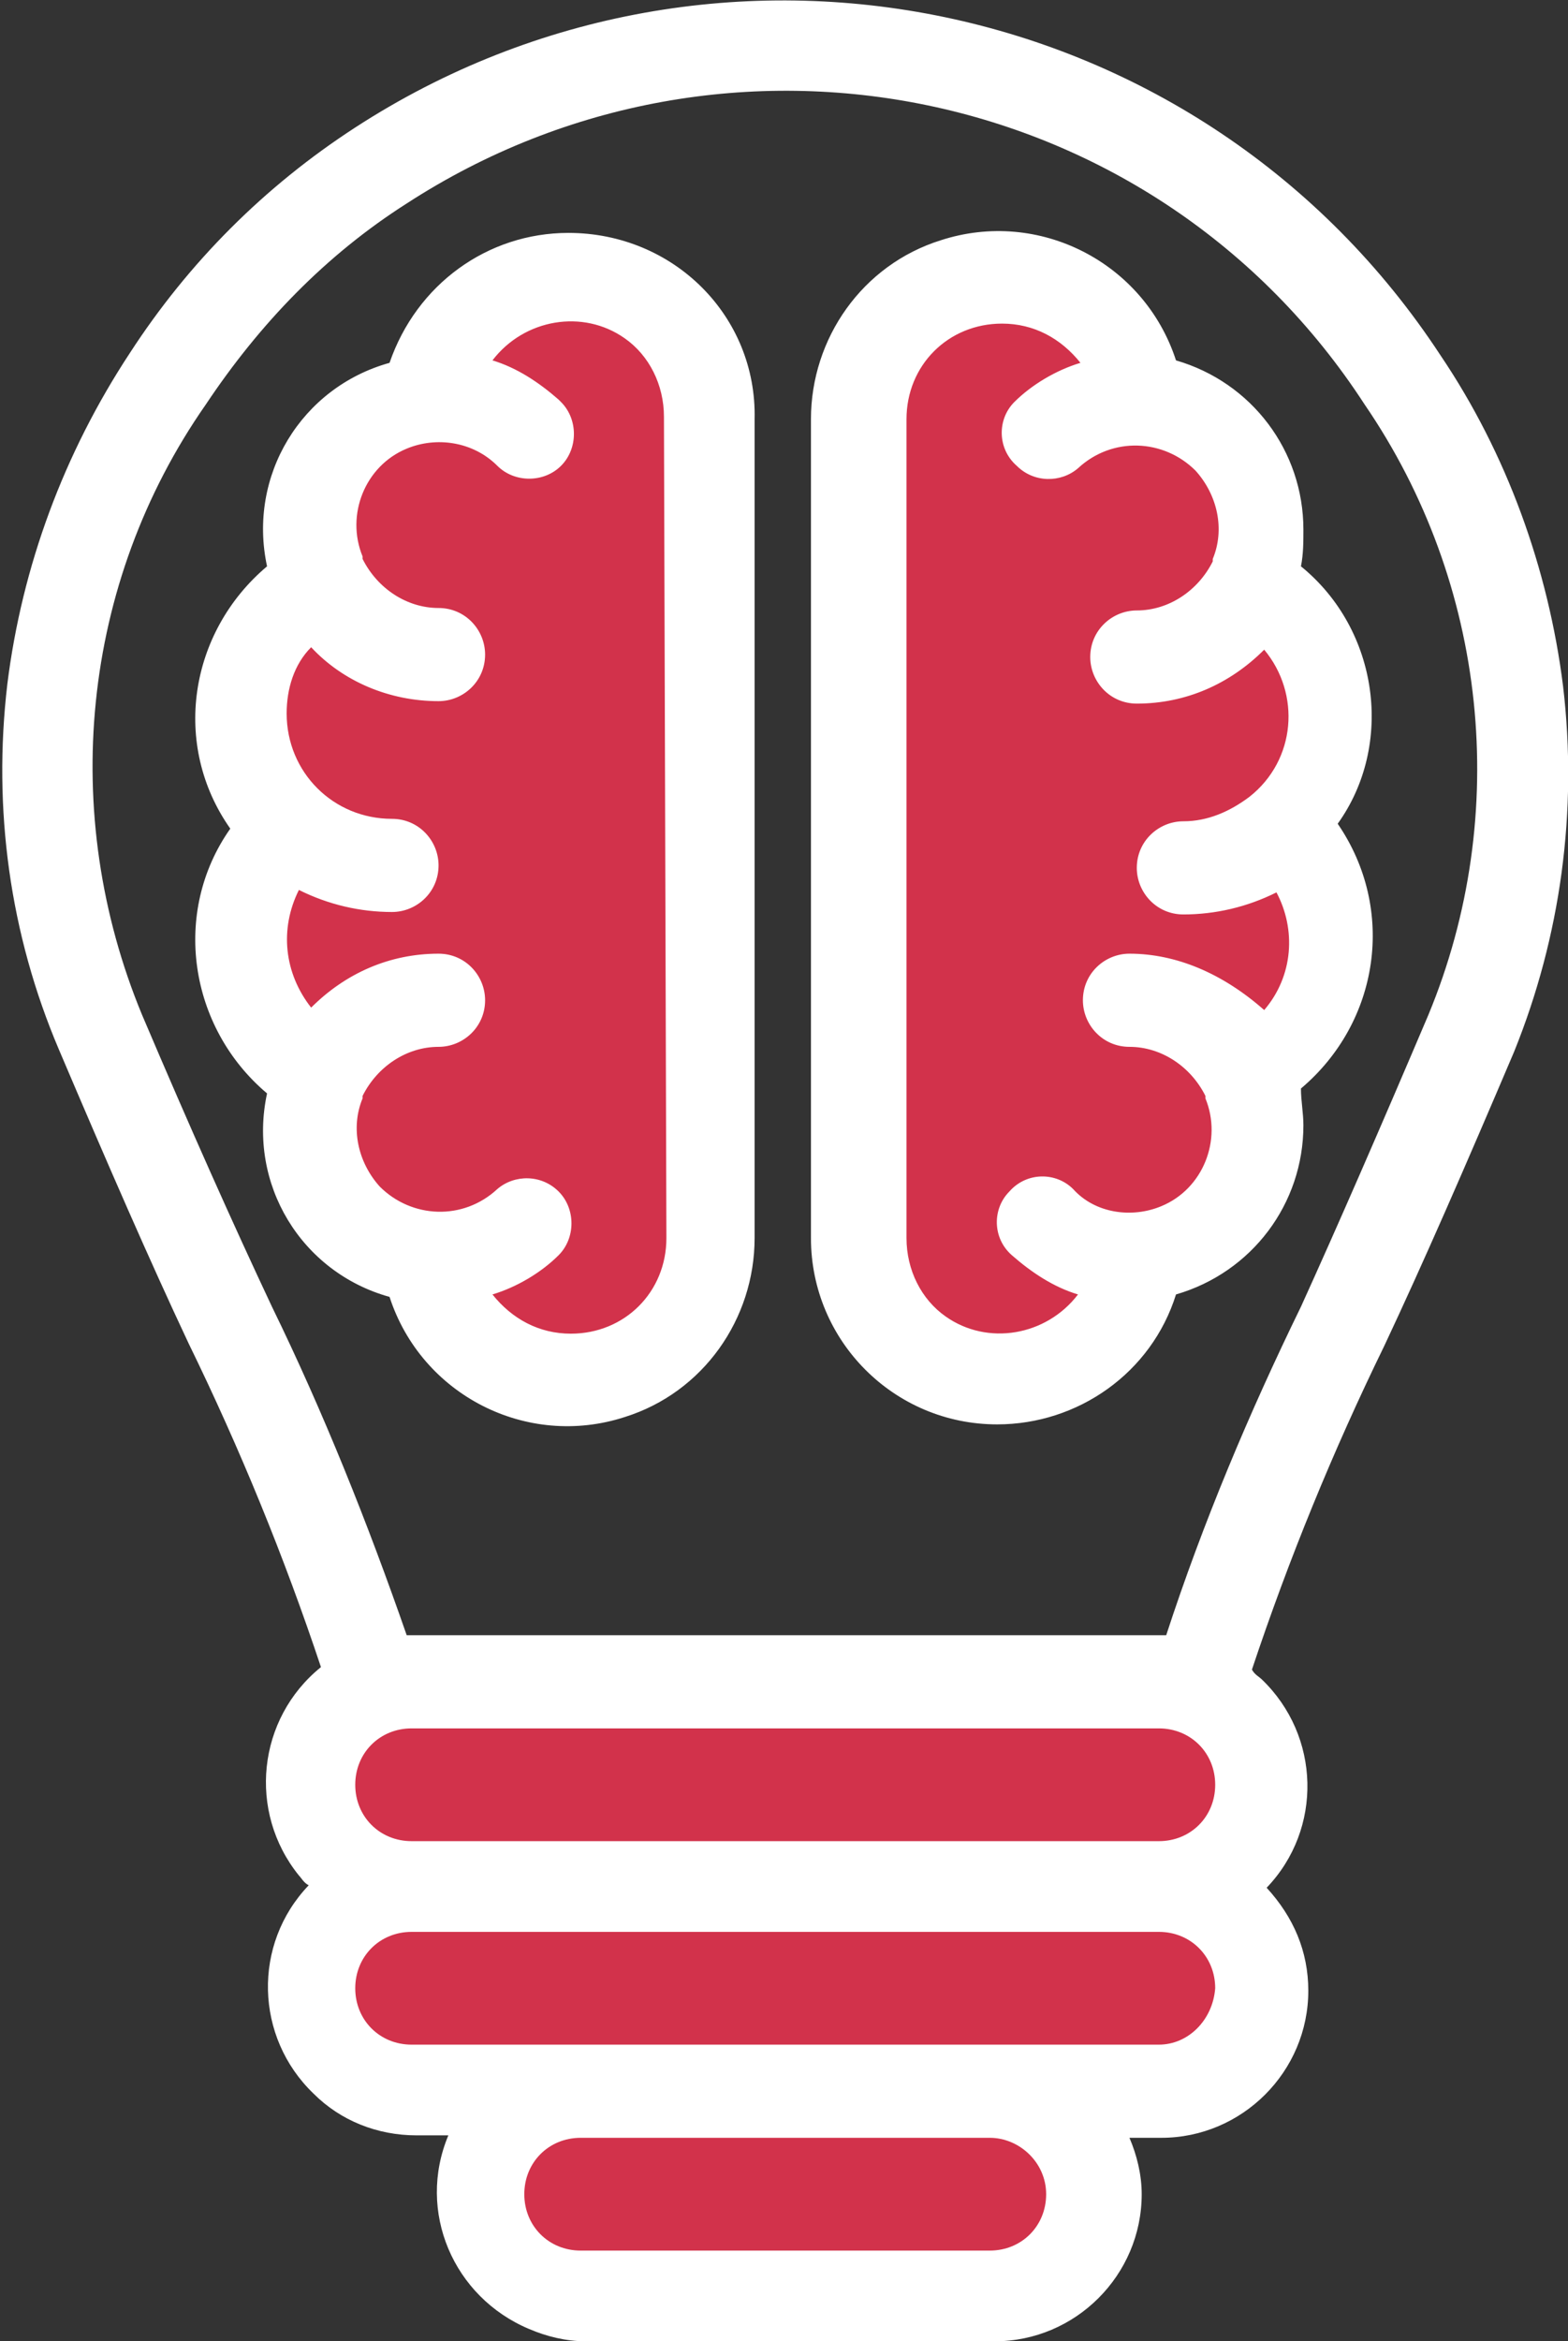
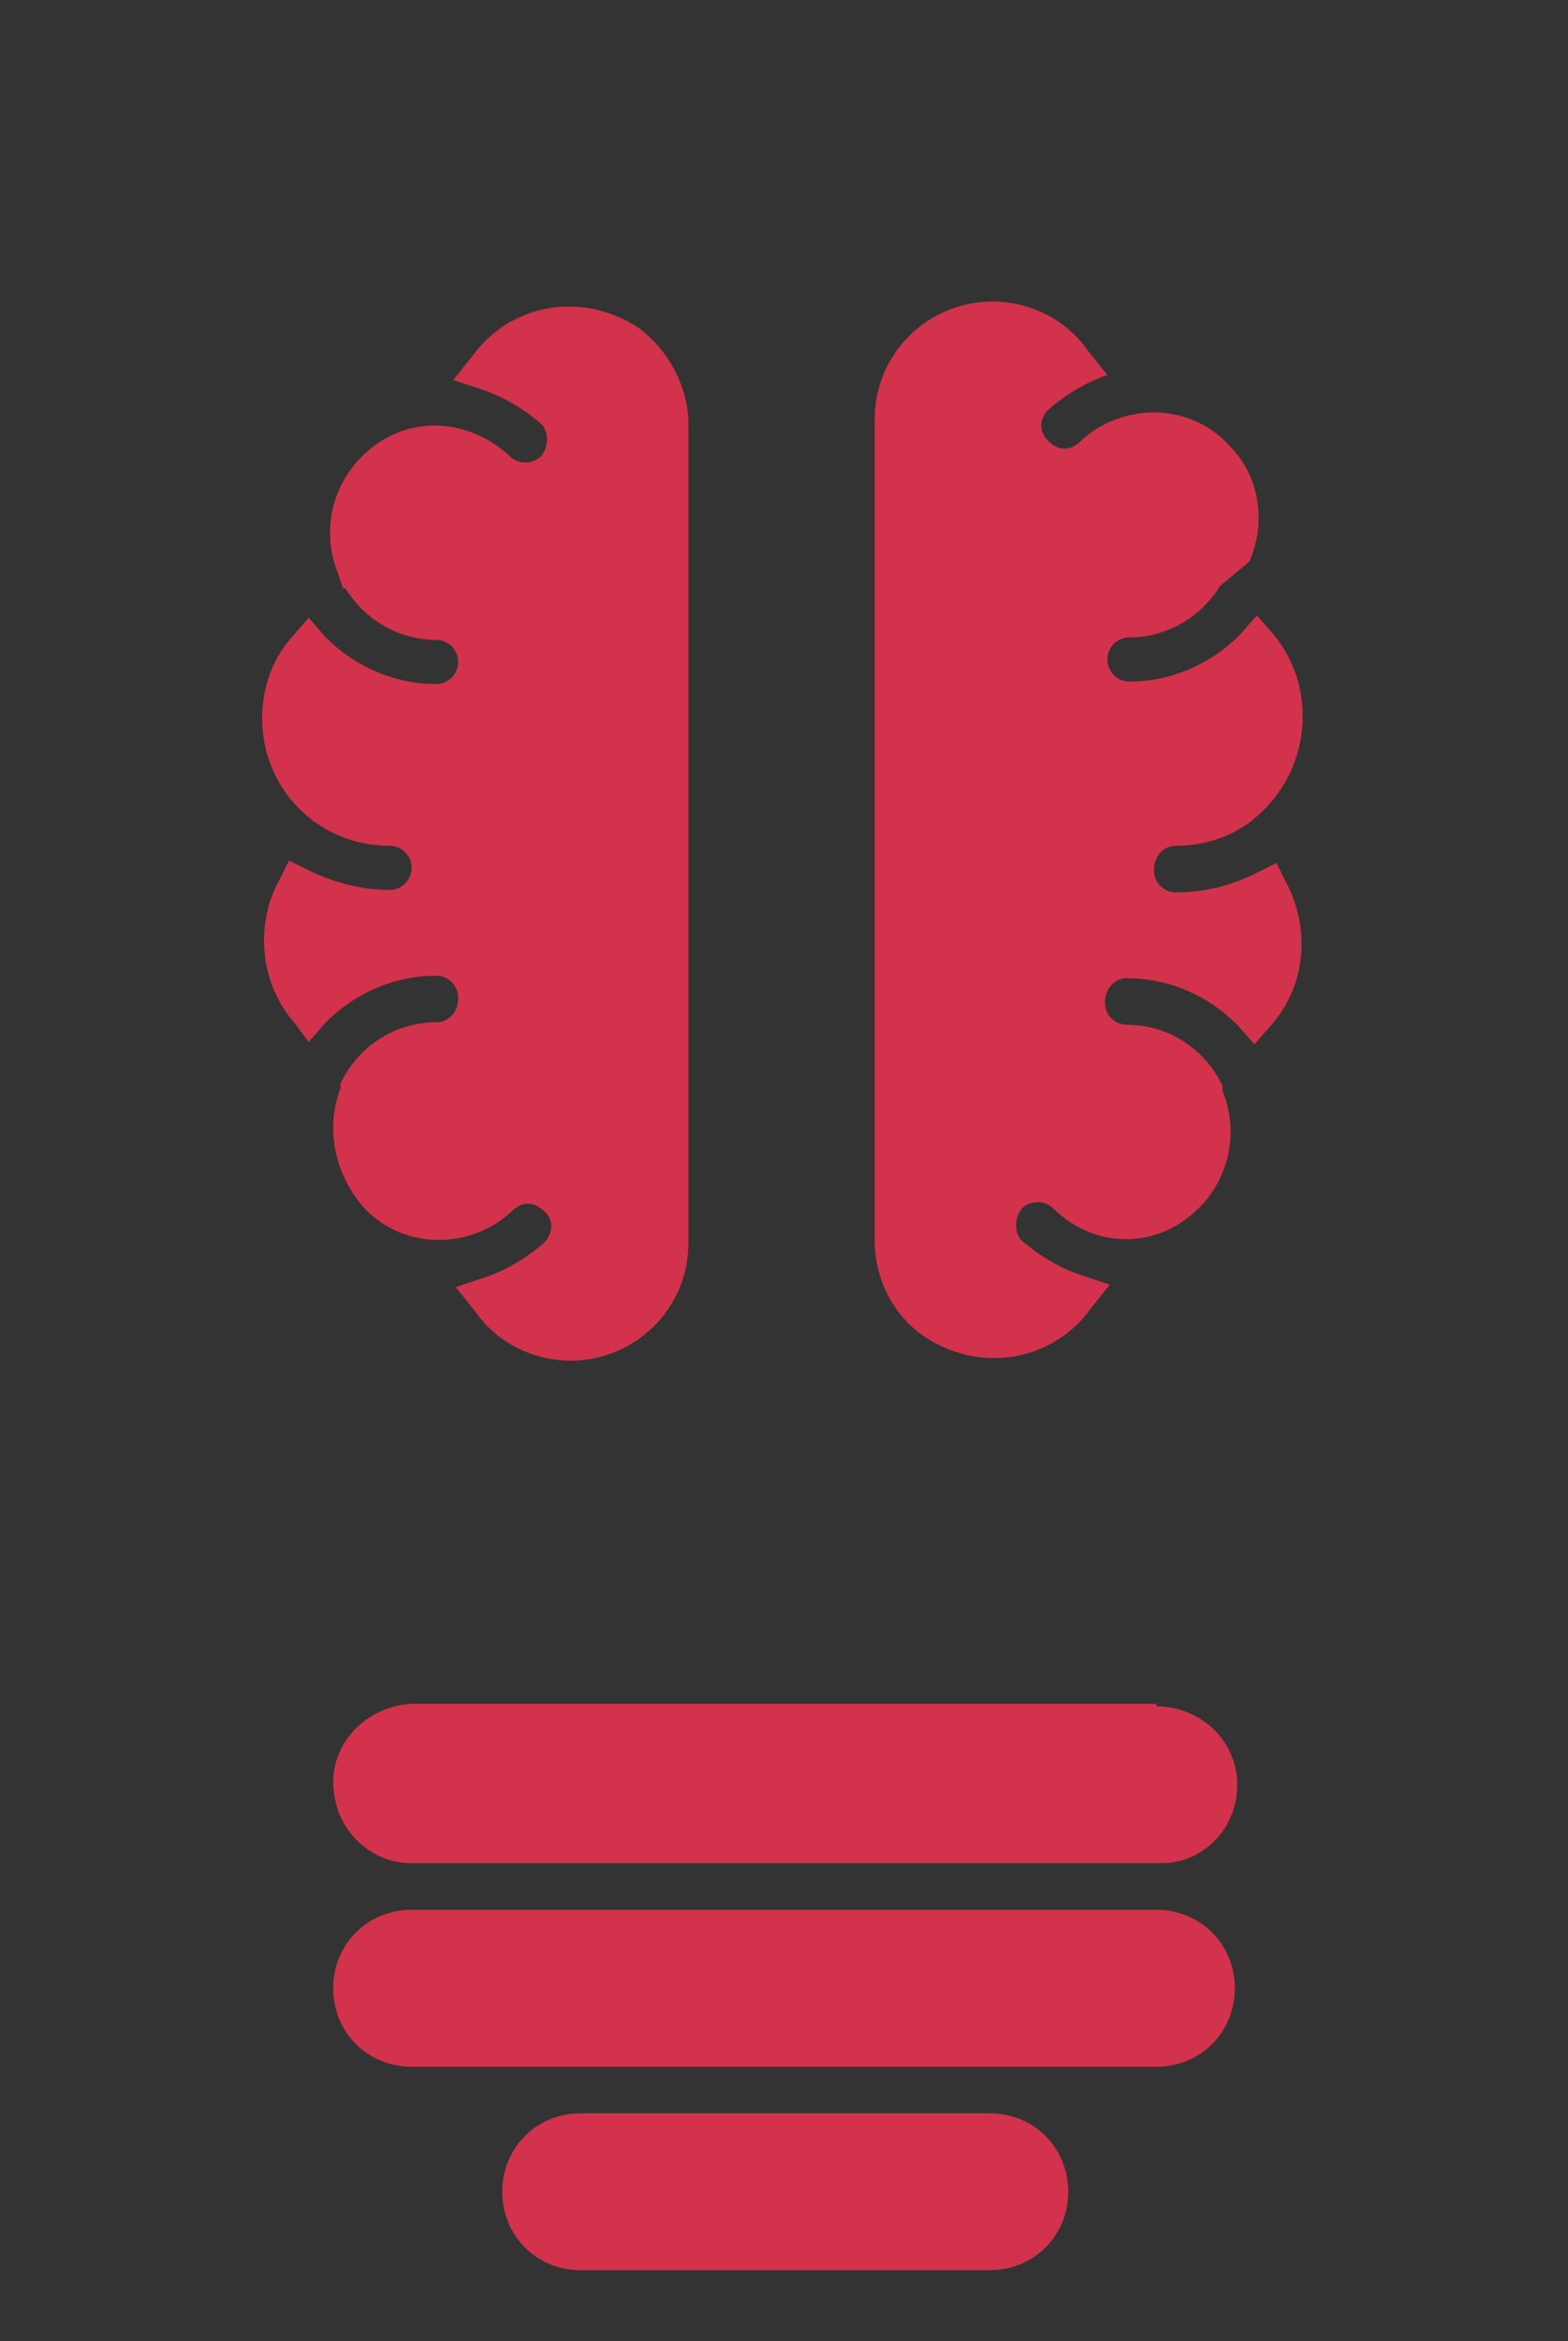
<svg xmlns="http://www.w3.org/2000/svg" version="1.1" id="_030_-_Icon" x="0px" y="0px" viewBox="0 0 64 95.5" style="enable-background:new 0 0 64 95.5;" xml:space="preserve">
  <rect x="0" y="0" width="64" height="95.5" fill="#333333" stroke="none" />
  <style type="text/css">
	.st0{fill-rule:evenodd;clip-rule:evenodd;fill:#D2324B;}
	.st1{fill-rule:evenodd;clip-rule:evenodd;fill:#FFFFFF;}
</style>
-   <path id="Path_14393" class="st0" d="M13.9,44.4c0,0,0-0.1,0-0.1l0-0.1c0.7-1.5,2.2-2.5,3.9-2.5c0.5,0,0.9-0.4,0.9-1  c0-0.5-0.4-0.9-0.9-0.9c-1.7,0-3.3,0.7-4.5,1.9l-0.7,0.8L12,41.7c-1.4-1.6-1.6-4-0.6-5.8l0.4-0.8l0.8,0.4c1,0.5,2.2,0.8,3.3,0.8  c0.5,0,0.9-0.4,0.9-0.9c0-0.5-0.4-0.9-0.9-0.9c-2.9,0-5.2-2.3-5.2-5.2c0-1.2,0.4-2.4,1.2-3.3l0.7-0.8l0.7,0.8  c1.2,1.2,2.8,1.9,4.5,1.9c0.5,0,0.9-0.4,0.9-0.9c0-0.5-0.4-0.9-0.9-0.9c-1.5,0-2.9-0.8-3.7-2.1h-0.1l-0.2-0.6  c-0.9-2.2,0.1-4.7,2.3-5.7c1.6-0.7,3.4-0.3,4.7,0.9c0.4,0.4,1,0.3,1.3,0c0.3-0.4,0.3-1,0-1.3c-0.7-0.6-1.5-1.1-2.4-1.4l-1.2-0.4  l0.8-1c1.6-2.2,4.6-2.6,6.8-1.1c1.2,0.9,2,2.4,2,3.9v33.4c0,2.7-2.2,4.8-4.8,4.8c-1.5,0-3-0.7-3.9-2l-0.8-1l1.2-0.4  c0.9-0.3,1.7-0.8,2.4-1.4c0.4-0.4,0.4-1,0-1.3c-0.4-0.4-0.9-0.4-1.3,0c-1.7,1.6-4.5,1.6-6.1-0.2C13.6,47.8,13.3,45.9,13.9,44.4   M49.8,23.9c-0.8,1.3-2.2,2.1-3.7,2.1c-0.5,0-0.9,0.4-0.9,0.9s0.4,0.9,0.9,0.9c1.7,0,3.3-0.7,4.5-1.9l0.7-0.8l0.7,0.8  c1.8,2.2,1.5,5.5-0.7,7.4c-0.9,0.8-2.1,1.2-3.3,1.2c-0.5,0-0.9,0.4-0.9,1c0,0.5,0.4,0.9,0.9,0.9c1.2,0,2.3-0.3,3.3-0.8l0.8-0.4  l0.4,0.8c1,1.9,0.8,4.2-0.6,5.8l-0.7,0.8l-0.7-0.8c-1.2-1.2-2.8-1.9-4.5-1.9c-0.5,0-0.9,0.4-0.9,1c0,0.5,0.4,0.9,0.9,0.9  c1.7,0,3.2,1,3.9,2.5l0,0.1c0,0,0,0.1,0,0.1c0.9,2.2-0.1,4.7-2.3,5.7c-1.6,0.7-3.4,0.3-4.6-0.9c-0.4-0.4-1-0.3-1.3,0  c-0.3,0.4-0.3,1,0,1.3c0.7,0.6,1.5,1.1,2.4,1.4l1.2,0.4l-0.8,1c-1.6,2.2-4.6,2.6-6.8,1.1c-1.3-0.9-2-2.4-2-3.9V17.1  c0-2.7,2.2-4.8,4.8-4.8c1.5,0,3,0.7,3.9,2l0.8,1l-1.2,0.4c-0.9,0.3-1.7,0.8-2.4,1.4c-0.4,0.4-0.4,0.9,0,1.3c0.4,0.4,0.9,0.4,1.3,0  c1.7-1.6,4.5-1.6,6.1,0.2c1.2,1.2,1.5,3.1,0.8,4.7L49.8,23.9L49.8,23.9L49.8,23.9z M47.2,69.6c1.8,0,3.3,1.4,3.3,3.2  S49.1,76,47.4,76c0,0-0.1,0-0.1,0H16.8c-1.8,0-3.2-1.5-3.2-3.3c0-1.7,1.4-3.1,3.2-3.2H47.2z M47.2,77.9c1.8,0,3.2,1.4,3.2,3.2  c0,1.8-1.4,3.2-3.2,3.2H16.8c-1.8,0-3.2-1.4-3.2-3.2c0-1.8,1.4-3.2,3.2-3.2H47.2z M40.4,86.2c1.8,0,3.2,1.4,3.2,3.2  c0,1.8-1.4,3.2-3.2,3.2H23.7c-1.8,0-3.2-1.4-3.2-3.2c0-1.8,1.4-3.2,3.2-3.2H40.4z" />
-   <path id="Path_14394" class="st1" d="M46.1,38.9c-1,0-1.9,0.8-1.9,1.9c0,1,0.8,1.9,1.9,1.9c1.3,0,2.5,0.8,3.1,2c0,0,0,0.1,0,0.1l0,0  c0.7,1.7-0.1,3.7-1.8,4.4c-1.2,0.5-2.7,0.3-3.6-0.7c-0.7-0.7-1.9-0.7-2.6,0.1c-0.7,0.7-0.7,1.9,0.1,2.6l0,0c0.8,0.7,1.7,1.3,2.7,1.6  c-1.3,1.7-3.7,2.1-5.4,0.9c-1-0.7-1.6-1.9-1.6-3.2V17.1c0-2.2,1.7-3.9,3.9-3.9c1.3,0,2.4,0.6,3.2,1.6c-1,0.3-2,0.9-2.7,1.6  c-0.7,0.7-0.7,1.9,0.1,2.6c0.7,0.7,1.8,0.7,2.5,0.1c1.4-1.3,3.5-1.2,4.8,0.1c0.9,1,1.2,2.4,0.7,3.6l0,0c0,0,0,0.1,0,0.1  c-0.6,1.2-1.8,2-3.1,2c-1,0-1.9,0.8-1.9,1.9c0,1,0.8,1.9,1.9,1.9c2,0,3.8-0.8,5.2-2.2c1.5,1.8,1.3,4.5-0.6,6c-0.8,0.6-1.7,1-2.7,1  c-1,0-1.9,0.8-1.9,1.9c0,1,0.8,1.9,1.9,1.9c1.3,0,2.6-0.3,3.8-0.9c0.8,1.5,0.7,3.4-0.5,4.8C49.9,39.7,48,38.9,46.1,38.9 M53.1,23.1  c0.1-0.5,0.1-1,0.1-1.5c0-3.2-2.1-6-5.2-6.9c-1.3-4-5.6-6.2-9.6-4.9c-3.2,1-5.3,4-5.3,7.3v33.4c0,4.2,3.4,7.6,7.6,7.6  c3.3,0,6.3-2.1,7.3-5.3c3.1-0.9,5.2-3.7,5.2-6.9c0-0.5-0.1-1-0.1-1.5c3.2-2.7,3.9-7.3,1.5-10.8C56.9,30.4,56.3,25.7,53.1,23.1   M27.2,50.5c0,2.2-1.7,3.9-3.9,3.9c-1.3,0-2.4-0.6-3.2-1.6c1-0.3,2-0.9,2.7-1.6c0.7-0.7,0.7-1.9,0-2.6c-0.7-0.7-1.8-0.7-2.5-0.1  c-1.4,1.3-3.5,1.2-4.8-0.1c-0.9-1-1.2-2.4-0.7-3.6l0,0c0,0,0-0.1,0-0.1c0.6-1.2,1.8-2,3.1-2c1,0,1.9-0.8,1.9-1.9  c0-1-0.8-1.9-1.9-1.9c-2,0-3.8,0.8-5.2,2.2c-1.1-1.4-1.3-3.2-0.5-4.8c1.2,0.6,2.5,0.9,3.8,0.9c1,0,1.9-0.8,1.9-1.9  c0-1-0.8-1.9-1.9-1.9l0,0c-2.4,0-4.3-1.9-4.3-4.3c0-1,0.3-2,1-2.7c1.3,1.4,3.2,2.2,5.2,2.2c1,0,1.9-0.8,1.9-1.9c0-1-0.8-1.9-1.9-1.9  l0,0c-1.3,0-2.5-0.8-3.1-2c0,0,0-0.1,0-0.1l0,0c-0.7-1.7,0.1-3.7,1.8-4.4c1.2-0.5,2.7-0.3,3.7,0.7c0.7,0.7,1.9,0.7,2.6,0  c0.7-0.7,0.7-1.9,0-2.6c0,0-0.1-0.1-0.1-0.1c-0.8-0.7-1.7-1.3-2.7-1.6c1.3-1.7,3.7-2.1,5.4-0.9c1,0.7,1.6,1.9,1.6,3.2L27.2,50.5z   M23.2,9.5c-3.3,0-6.2,2.1-7.3,5.3c-3.6,1-5.8,4.6-5,8.3c-3.2,2.7-3.9,7.3-1.5,10.7c-2.4,3.4-1.7,8.1,1.5,10.8  c-0.8,3.7,1.4,7.3,5,8.3c1.3,4,5.6,6.2,9.6,4.9c3.2-1,5.3-4,5.3-7.3V17.1C30.9,12.9,27.5,9.5,23.2,9.5 M58.3,41.4  c3.4-8.2,2.4-17.6-2.6-24.9c-8.5-13.1-26-16.7-39.1-8.2c-3.3,2.1-6,4.9-8.2,8.2c-5.1,7.3-6,16.7-2.6,24.9c2,4.7,3.7,8.5,5.3,11.9  c2.1,4.3,3.9,8.8,5.5,13.4c0.1,0,30.9,0,31,0c1.5-4.6,3.4-9.1,5.5-13.4C54.6,50,56.3,46.1,58.3,41.4 M47.3,83.4H16.8  c-1.3,0-2.3-1-2.3-2.3c0-1.3,1-2.3,2.3-2.3h30.5c1.3,0,2.3,1,2.3,2.3C49.5,82.4,48.5,83.4,47.3,83.4 M42.7,89.5c0,1.3-1,2.3-2.3,2.3  H23.7c-1.3,0-2.3-1-2.3-2.3s1-2.3,2.3-2.3h16.7C41.6,87.2,42.7,88.2,42.7,89.5 M47.3,70.5c1.3,0,2.3,1,2.3,2.3s-1,2.3-2.3,2.3H16.8  c-1.3,0-2.3-1-2.3-2.3s1-2.3,2.3-2.3H47.3z M63.8,28c-0.6-4.8-2.3-9.5-5-13.5C49.1-0.3,29.3-4.4,14.5,5.2c-3.7,2.4-6.8,5.5-9.2,9.2  c-2.7,4.1-4.4,8.7-5,13.5c-0.6,5.1,0.1,10.2,2.1,14.9c2,4.7,3.7,8.6,5.3,12c2.1,4.3,3.9,8.7,5.4,13.2c-2.6,2.1-3,5.9-0.9,8.5  c0.1,0.1,0.2,0.3,0.4,0.4c-2.3,2.4-2.2,6.2,0.2,8.5c1.1,1.1,2.6,1.7,4.2,1.7h1.3c-1.3,3.1,0.2,6.6,3.3,7.9c0.7,0.3,1.5,0.5,2.3,0.5  h16.7c3.3,0,6-2.7,6-6c0-0.8-0.2-1.6-0.5-2.3h1.3c3.3,0,6-2.7,6-6c0-1.6-0.6-3-1.7-4.2c2.3-2.4,2.2-6.2-0.2-8.5  c-0.1-0.1-0.3-0.2-0.4-0.4c1.5-4.5,3.3-8.9,5.4-13.2c1.6-3.4,3.3-7.3,5.3-12C63.7,38.2,64.4,33.1,63.8,28" />
+   <path id="Path_14393" class="st0" d="M13.9,44.4c0,0,0-0.1,0-0.1l0-0.1c0.7-1.5,2.2-2.5,3.9-2.5c0.5,0,0.9-0.4,0.9-1  c0-0.5-0.4-0.9-0.9-0.9c-1.7,0-3.3,0.7-4.5,1.9l-0.7,0.8L12,41.7c-1.4-1.6-1.6-4-0.6-5.8l0.4-0.8l0.8,0.4c1,0.5,2.2,0.8,3.3,0.8  c0.5,0,0.9-0.4,0.9-0.9c0-0.5-0.4-0.9-0.9-0.9c-2.9,0-5.2-2.3-5.2-5.2c0-1.2,0.4-2.4,1.2-3.3l0.7-0.8l0.7,0.8  c1.2,1.2,2.8,1.9,4.5,1.9c0.5,0,0.9-0.4,0.9-0.9c0-0.5-0.4-0.9-0.9-0.9c-1.5,0-2.9-0.8-3.7-2.1h-0.1l-0.2-0.6  c-0.9-2.2,0.1-4.7,2.3-5.7c1.6-0.7,3.4-0.3,4.7,0.9c0.4,0.4,1,0.3,1.3,0c0.3-0.4,0.3-1,0-1.3c-0.7-0.6-1.5-1.1-2.4-1.4l-1.2-0.4  l0.8-1c1.6-2.2,4.6-2.6,6.8-1.1c1.2,0.9,2,2.4,2,3.9v33.4c0,2.7-2.2,4.8-4.8,4.8c-1.5,0-3-0.7-3.9-2l-0.8-1l1.2-0.4  c0.9-0.3,1.7-0.8,2.4-1.4c0.4-0.4,0.4-1,0-1.3c-0.4-0.4-0.9-0.4-1.3,0c-1.7,1.6-4.5,1.6-6.1-0.2C13.6,47.8,13.3,45.9,13.9,44.4   M49.8,23.9c-0.8,1.3-2.2,2.1-3.7,2.1c-0.5,0-0.9,0.4-0.9,0.9s0.4,0.9,0.9,0.9c1.7,0,3.3-0.7,4.5-1.9l0.7-0.8l0.7,0.8  c1.8,2.2,1.5,5.5-0.7,7.4c-0.9,0.8-2.1,1.2-3.3,1.2c-0.5,0-0.9,0.4-0.9,1c0,0.5,0.4,0.9,0.9,0.9c1.2,0,2.3-0.3,3.3-0.8l0.8-0.4  l0.4,0.8c1,1.9,0.8,4.2-0.6,5.8l-0.7,0.8l-0.7-0.8c-1.2-1.2-2.8-1.9-4.5-1.9c-0.5,0-0.9,0.4-0.9,1c0,0.5,0.4,0.9,0.9,0.9  c1.7,0,3.2,1,3.9,2.5l0,0.1c0,0,0,0.1,0,0.1c0.9,2.2-0.1,4.7-2.3,5.7c-1.6,0.7-3.4,0.3-4.6-0.9c-0.4-0.4-1-0.3-1.3,0  c-0.3,0.4-0.3,1,0,1.3c0.7,0.6,1.5,1.1,2.4,1.4l1.2,0.4l-0.8,1c-1.6,2.2-4.6,2.6-6.8,1.1c-1.3-0.9-2-2.4-2-3.9V17.1  c0-2.7,2.2-4.8,4.8-4.8c1.5,0,3,0.7,3.9,2l0.8,1c-0.9,0.3-1.7,0.8-2.4,1.4c-0.4,0.4-0.4,0.9,0,1.3c0.4,0.4,0.9,0.4,1.3,0  c1.7-1.6,4.5-1.6,6.1,0.2c1.2,1.2,1.5,3.1,0.8,4.7L49.8,23.9L49.8,23.9L49.8,23.9z M47.2,69.6c1.8,0,3.3,1.4,3.3,3.2  S49.1,76,47.4,76c0,0-0.1,0-0.1,0H16.8c-1.8,0-3.2-1.5-3.2-3.3c0-1.7,1.4-3.1,3.2-3.2H47.2z M47.2,77.9c1.8,0,3.2,1.4,3.2,3.2  c0,1.8-1.4,3.2-3.2,3.2H16.8c-1.8,0-3.2-1.4-3.2-3.2c0-1.8,1.4-3.2,3.2-3.2H47.2z M40.4,86.2c1.8,0,3.2,1.4,3.2,3.2  c0,1.8-1.4,3.2-3.2,3.2H23.7c-1.8,0-3.2-1.4-3.2-3.2c0-1.8,1.4-3.2,3.2-3.2H40.4z" />
</svg>